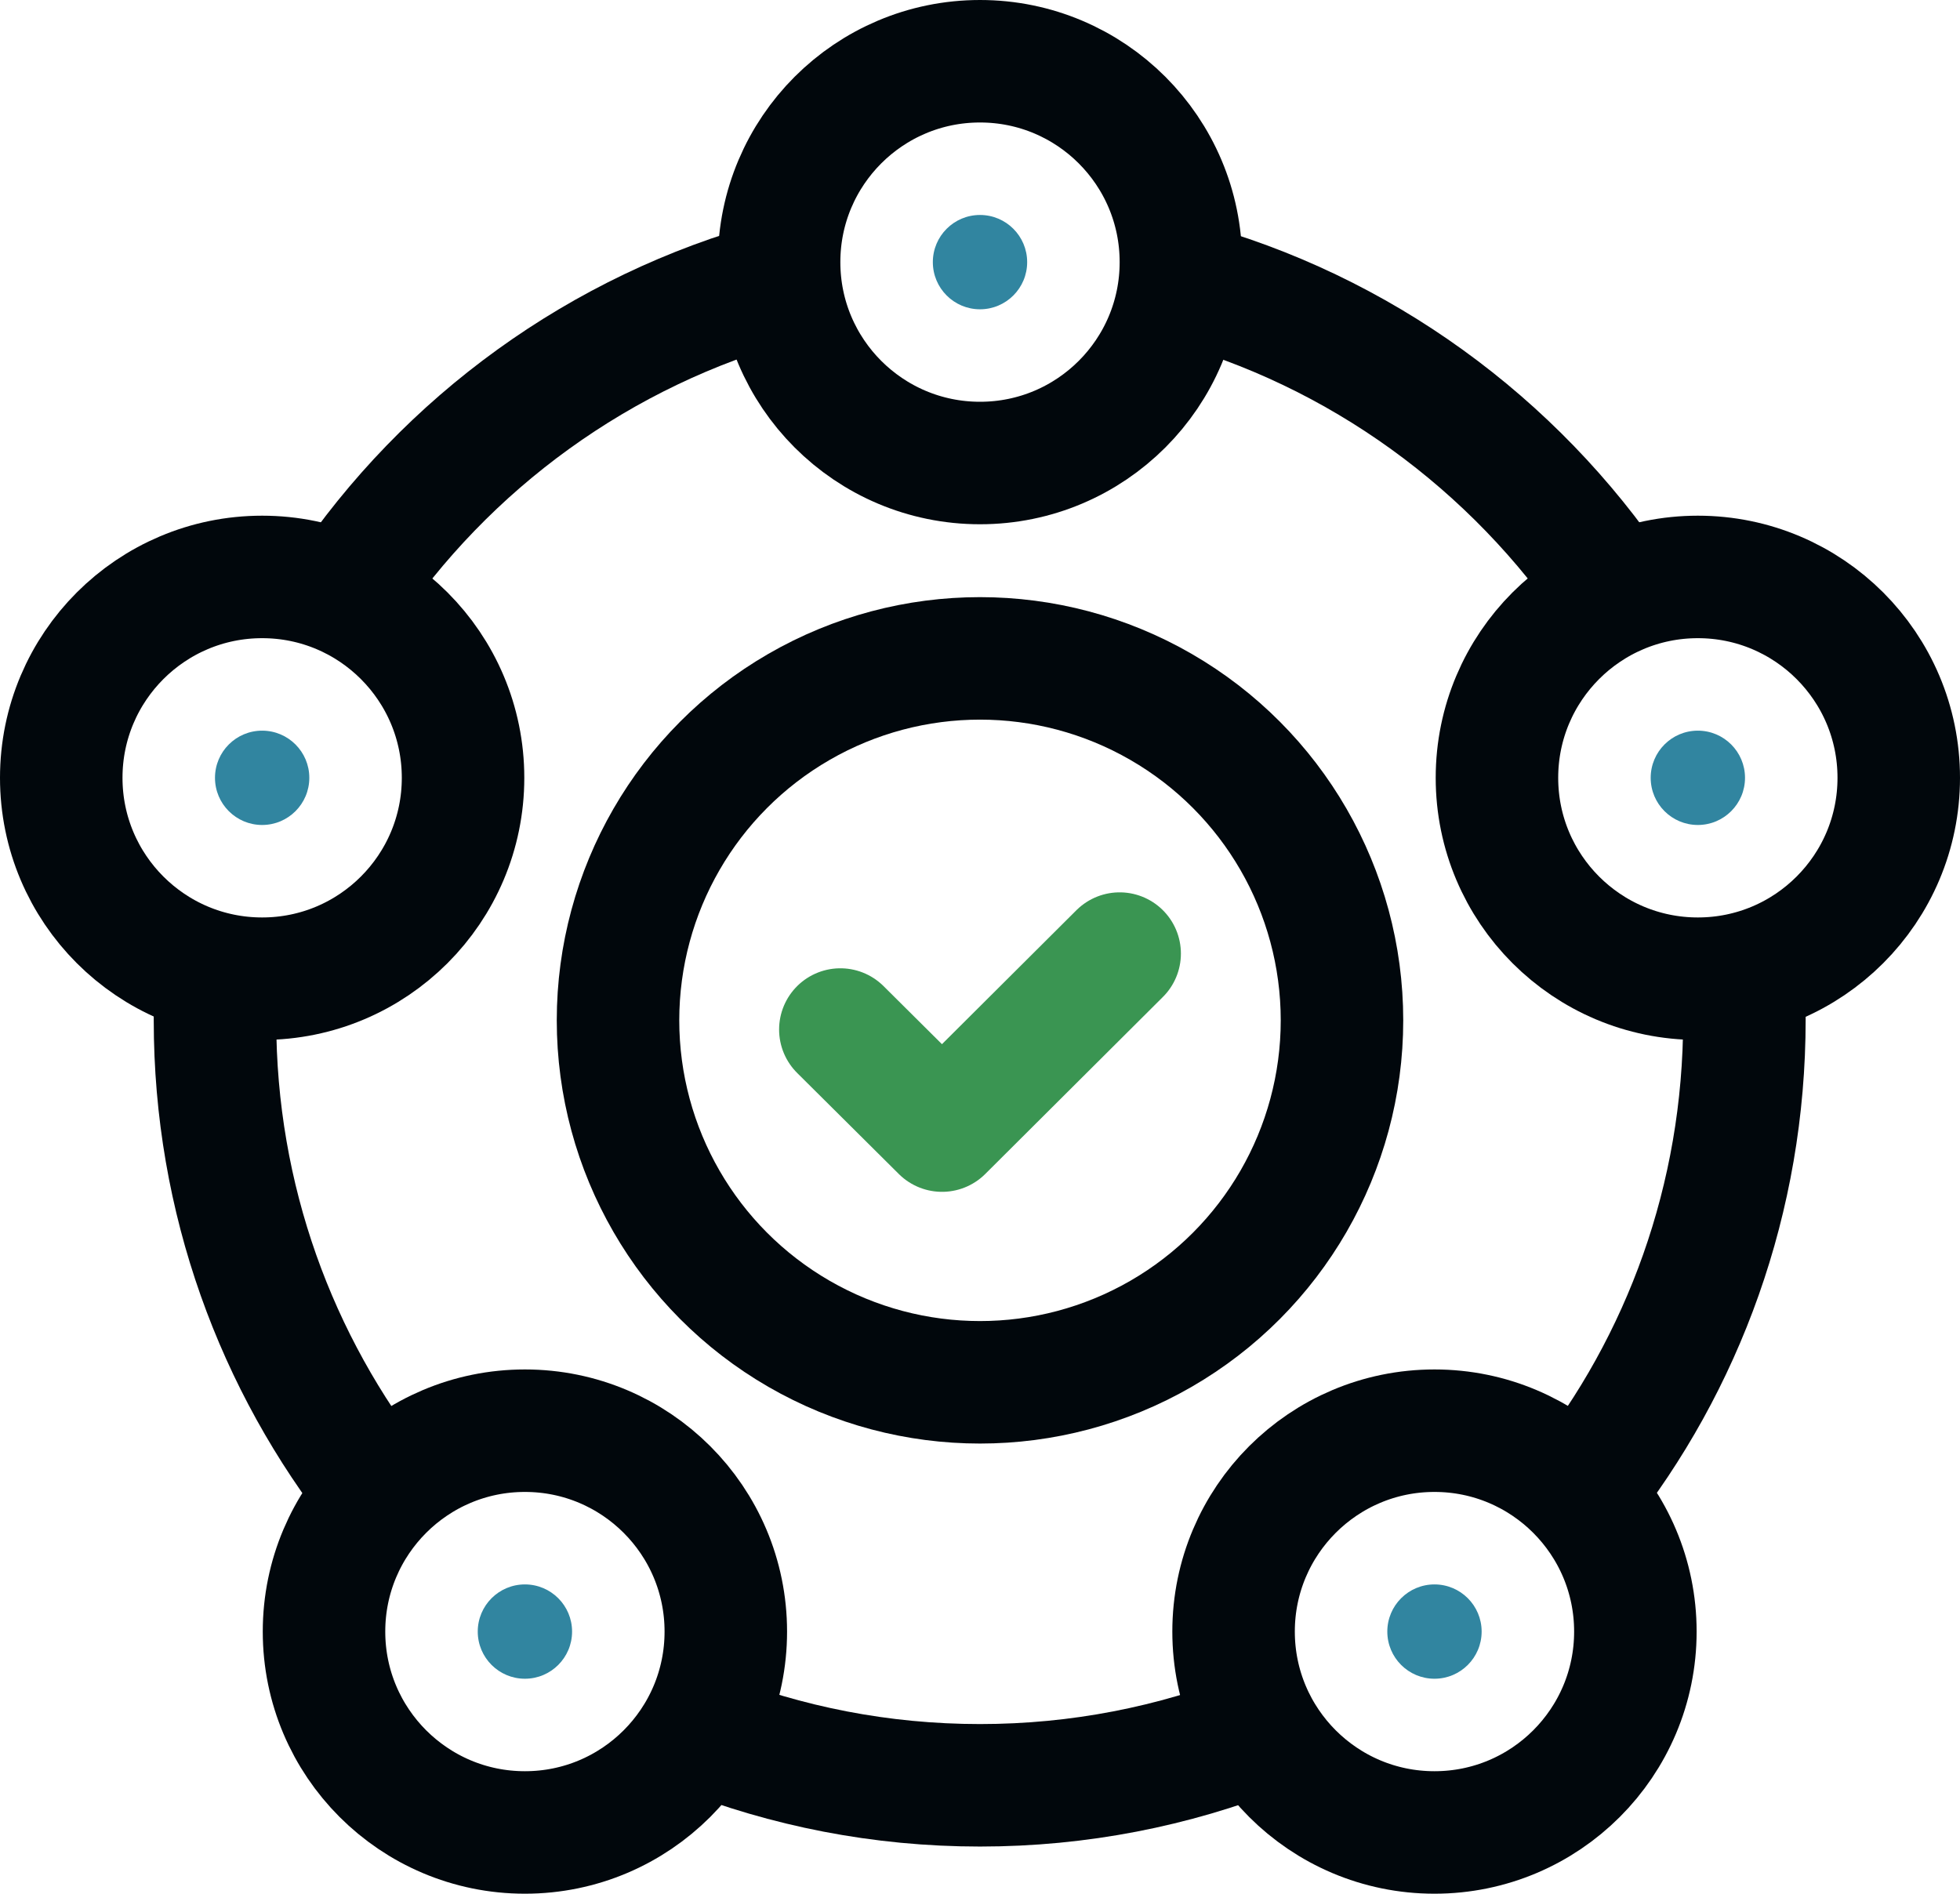
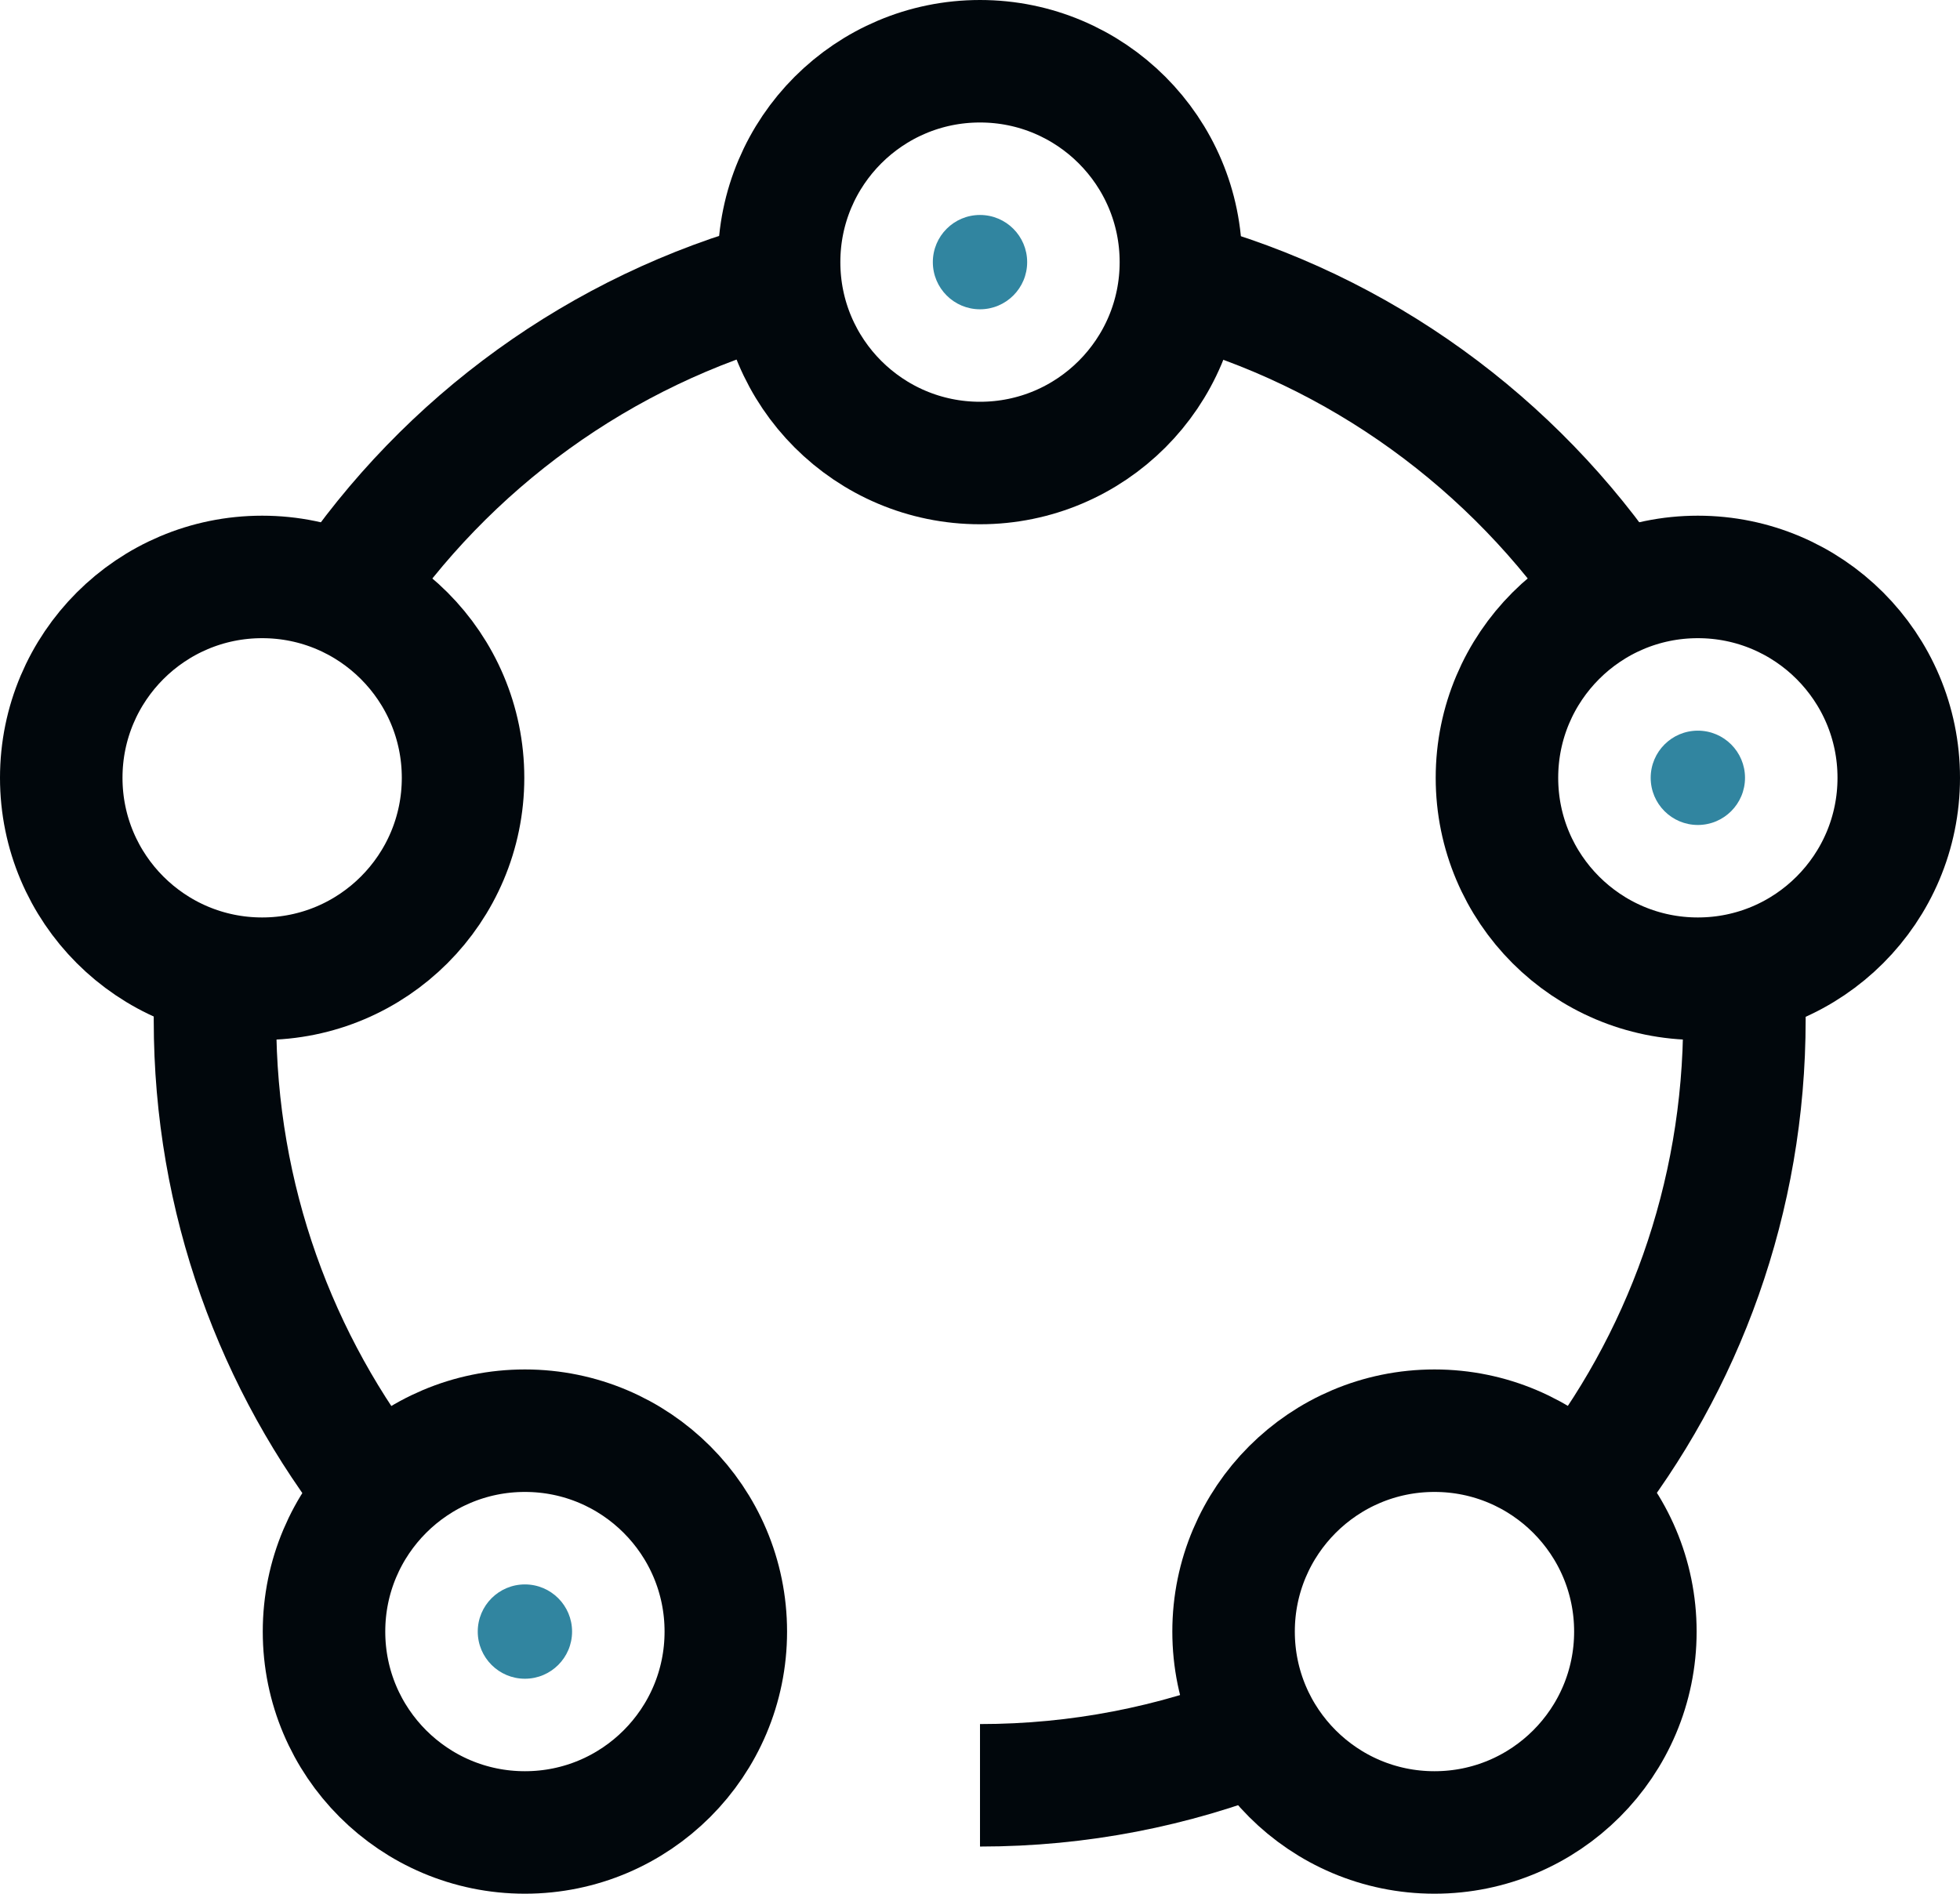
<svg xmlns="http://www.w3.org/2000/svg" id="Layer_2" width="32" height="30.92" viewBox="0 0 32 30.92">
  <defs>
    <style>.cls-1{fill:#3185a0;}.cls-2{stroke:#01070c;stroke-miterlimit:10;}.cls-2,.cls-3{fill:none;stroke-width:2px;}.cls-3{stroke:#3a9552;stroke-linecap:round;stroke-linejoin:round;}</style>
  </defs>
  <g id="icons">
-     <path class="cls-2" d="M20.58,28.28c-1.42.56-2.96.87-4.58.87s-3.16-.31-4.58-.87" />
+     <path class="cls-2" d="M20.58,28.28c-1.42.56-2.96.87-4.58.87" />
    <path class="cls-2" d="M28.46,15.89c.02.25.02.51.02.76,0,2.92-1,5.61-2.68,7.73" />
    <path class="cls-2" d="M19.26,4.6c2.94.79,5.46,2.64,7.12,5.11" />
    <path class="cls-2" d="M5.63,9.7c1.66-2.47,4.17-4.31,7.12-5.11" />
    <path class="cls-2" d="M6.19,24.39c-1.68-2.13-2.68-4.81-2.68-7.73,0-.26,0-.52.02-.77" />
    <circle class="cls-2" cx="16" cy="4.28" r="3.28" />
-     <circle class="cls-2" cx="16" cy="16.66" r="5.91" />
    <circle class="cls-2" cx="4.28" cy="12.7" r="3.28" />
    <circle class="cls-2" cx="8.57" cy="26.64" r="3.28" />
    <circle class="cls-2" cx="23.42" cy="26.64" r="3.28" />
    <circle class="cls-2" cx="27.72" cy="12.7" r="3.28" />
    <circle class="cls-1" cx="16" cy="4.28" r=".77" />
-     <circle class="cls-1" cx="4.28" cy="12.7" r=".77" />
    <circle class="cls-1" cx="8.57" cy="26.64" r=".77" />
-     <circle class="cls-1" cx="23.42" cy="26.64" r=".77" />
    <circle class="cls-1" cx="27.72" cy="12.7" r=".77" />
-     <polyline class="cls-3" points="13.72 16.81 15.38 18.46 18.28 15.57" />
  </g>
</svg>